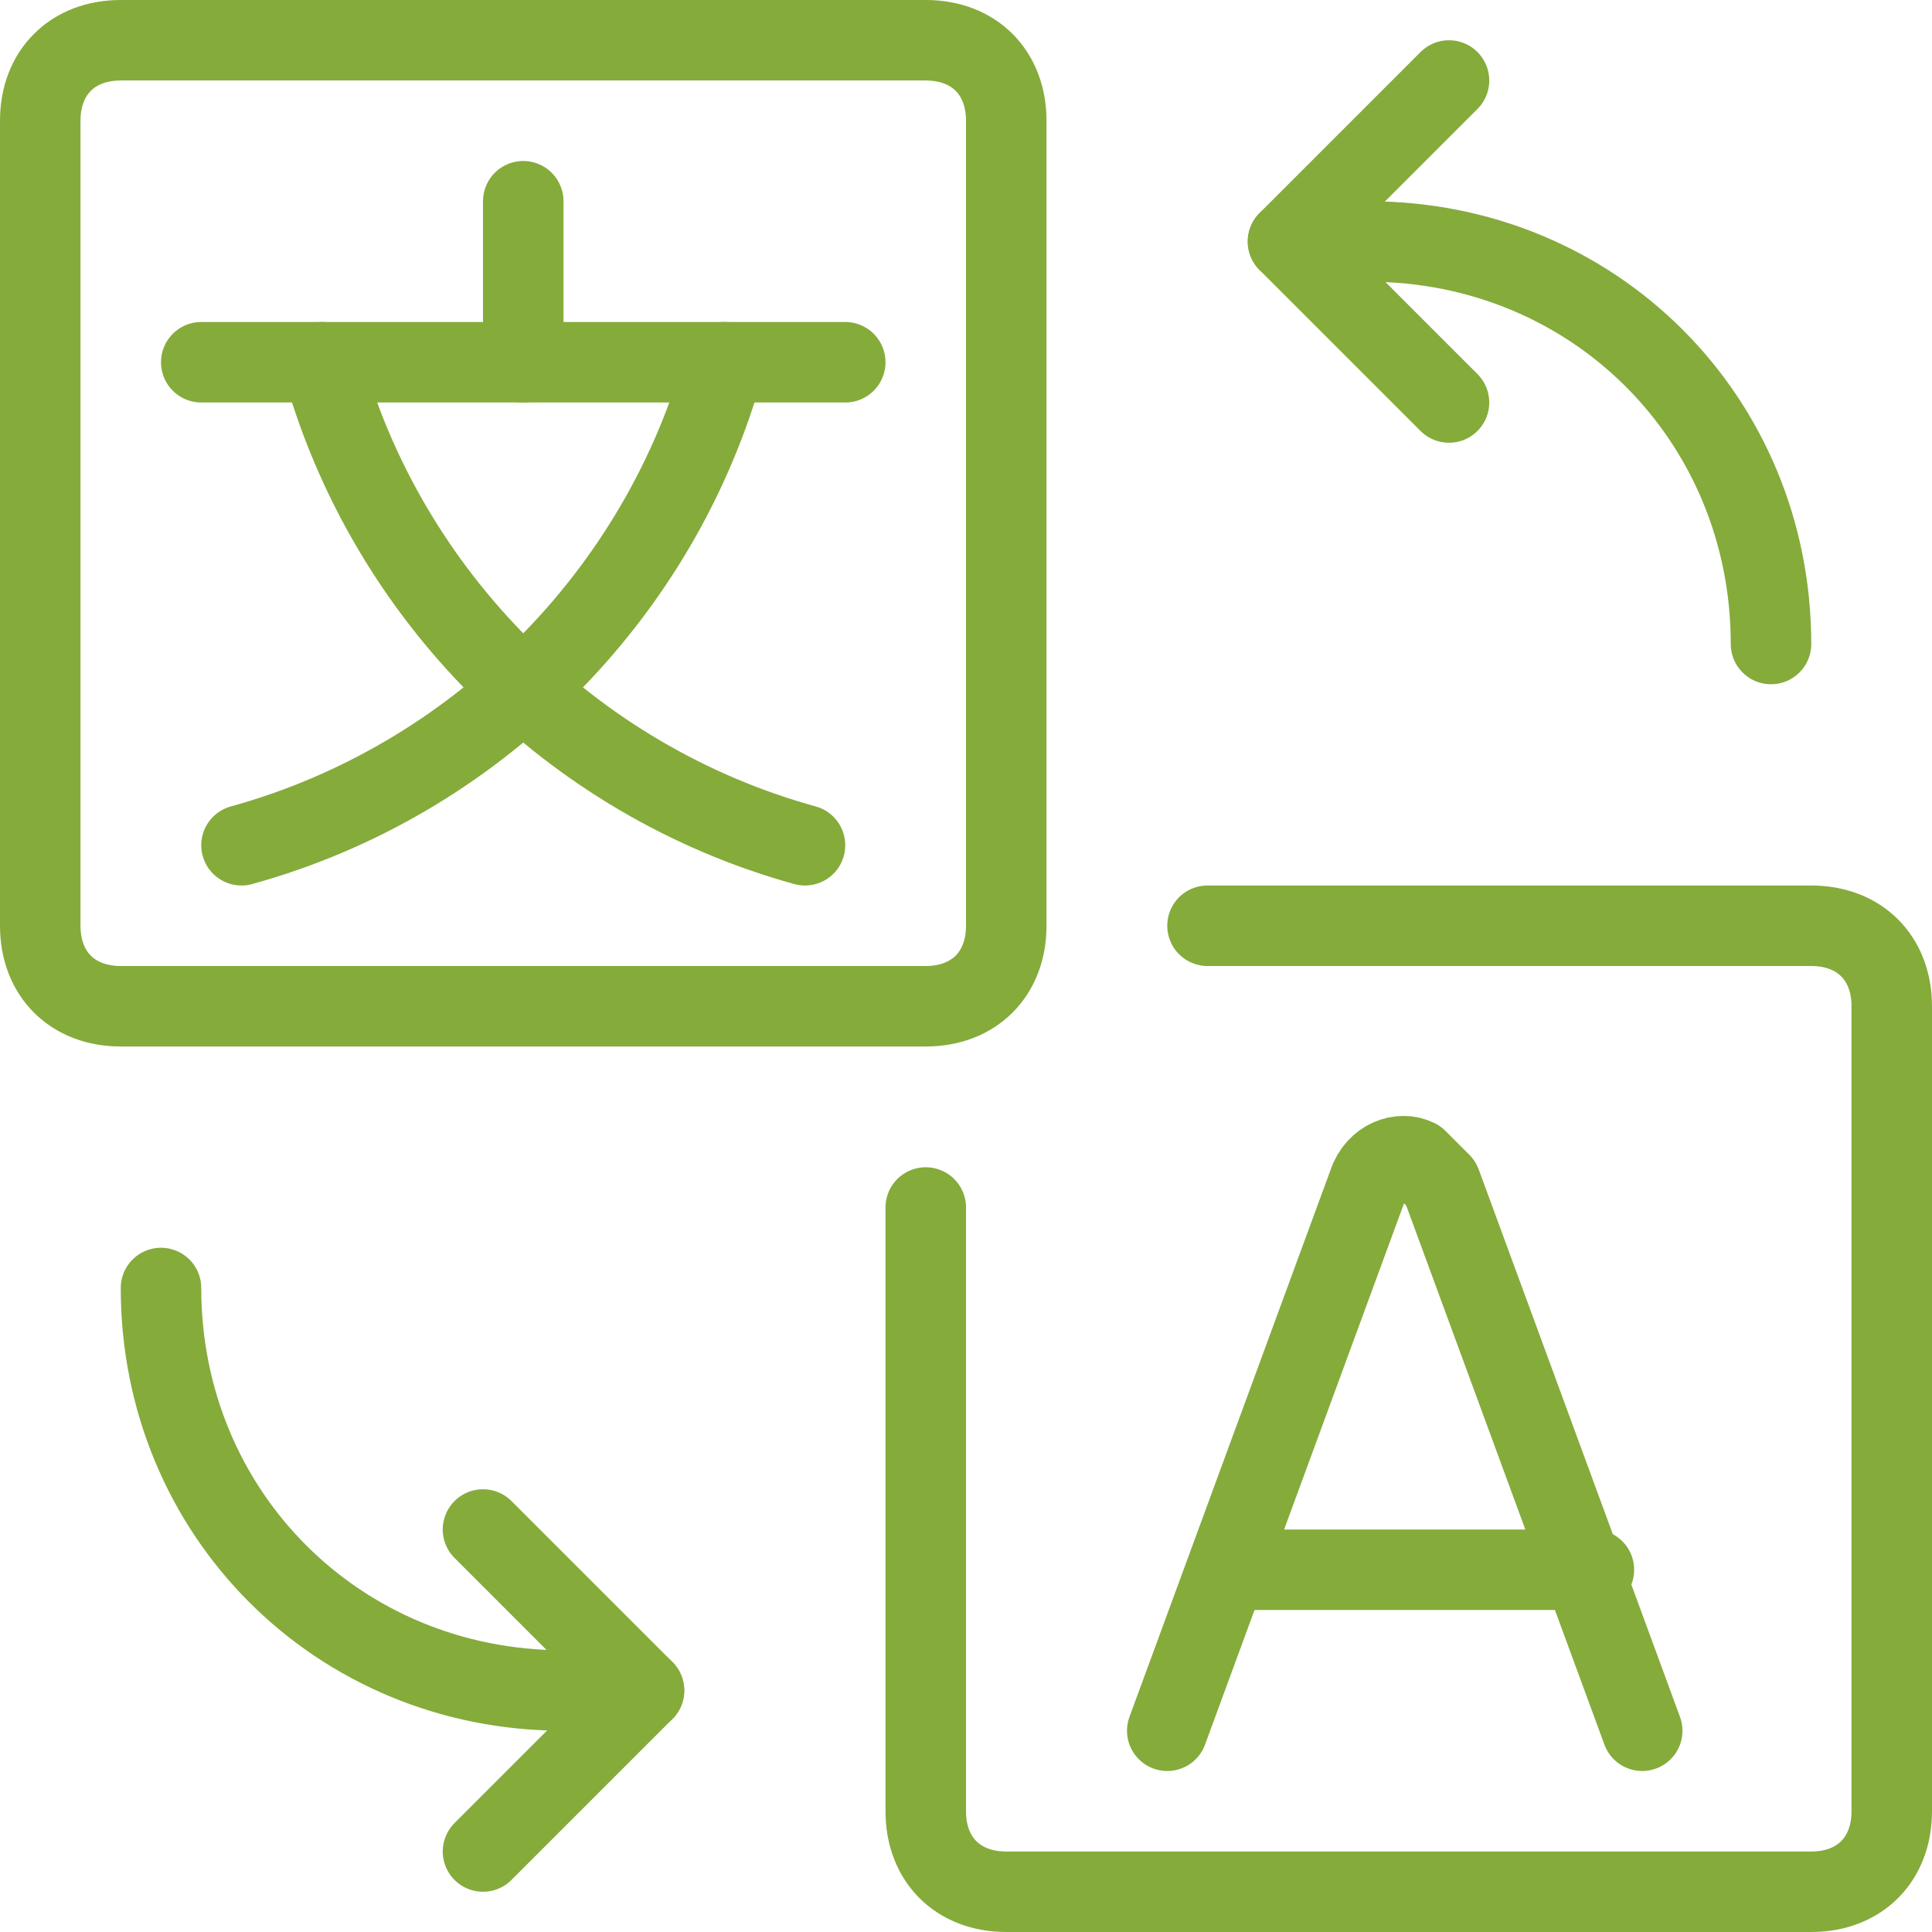
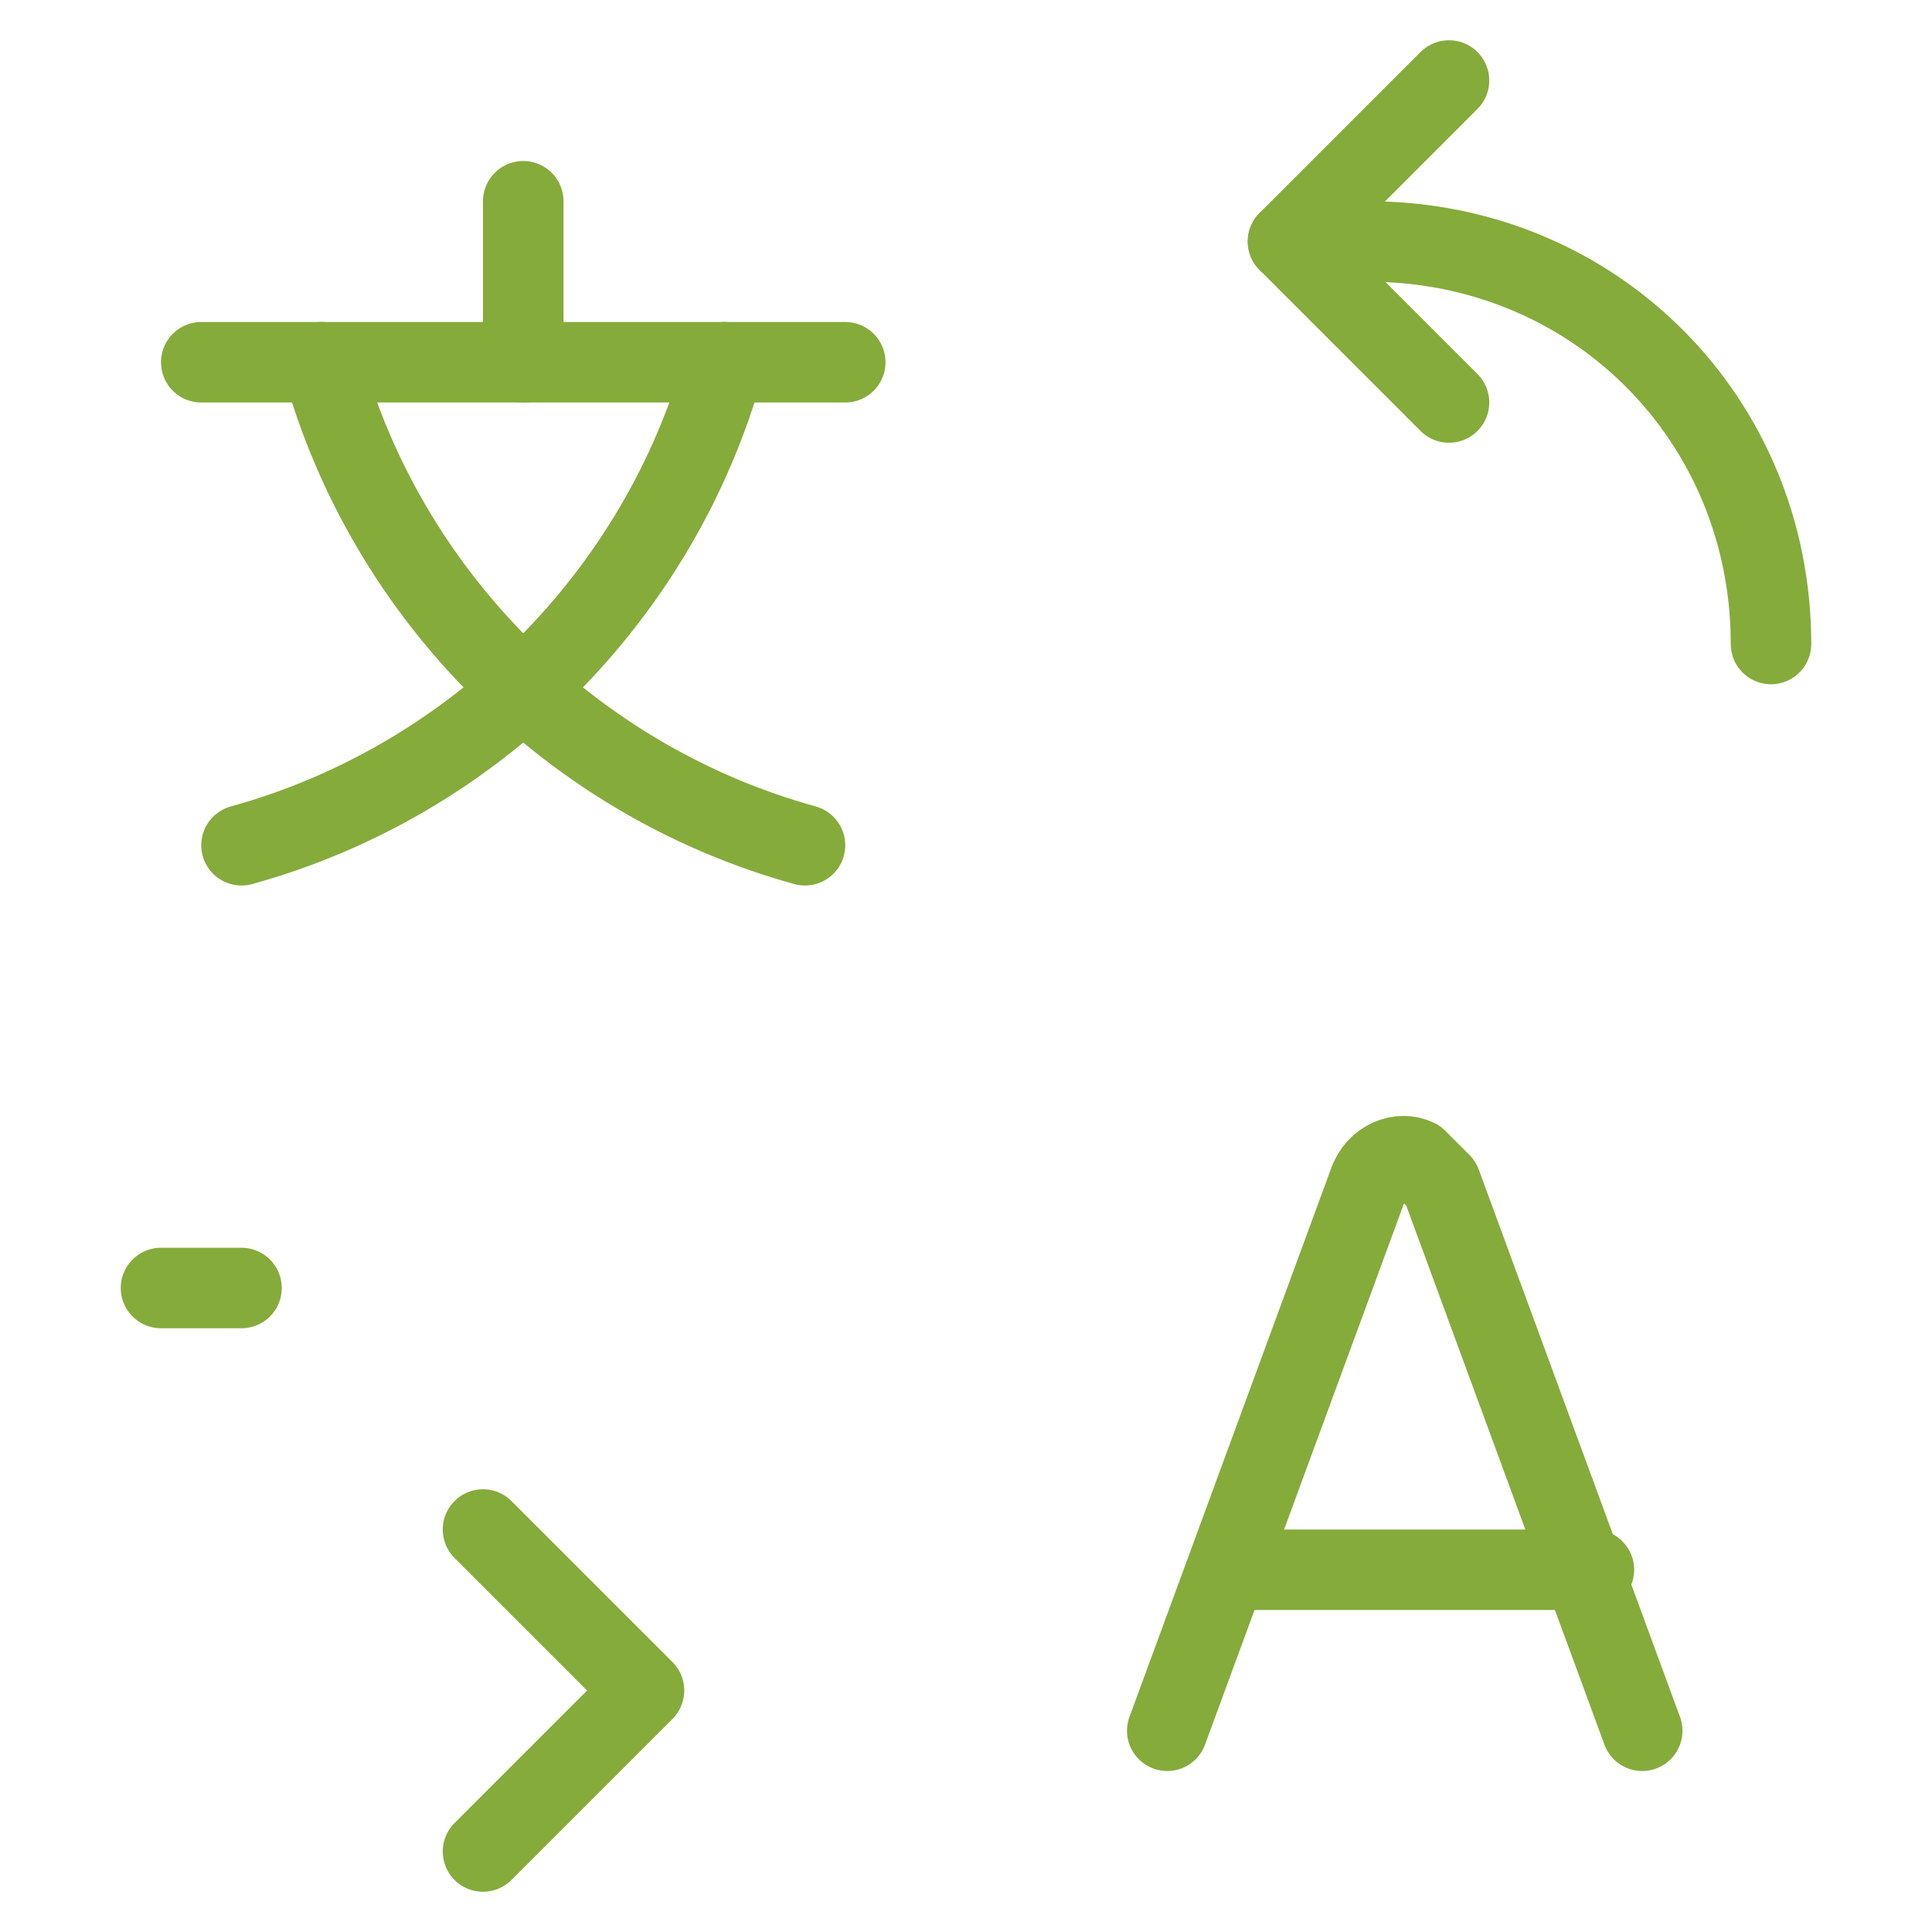
<svg xmlns="http://www.w3.org/2000/svg" version="1.1" id="Ebene_1" x="0px" y="0px" viewBox="0 0 24 24" style="enable-background:new 0 0 24 24;" xml:space="preserve">
  <style type="text/css">
	.st0{fill:none;stroke:#85AB3B;stroke-linecap:round;stroke-linejoin:round;}
</style>
  <title>translate</title>
  <line class="st0" x1="2.5" y1="4.5" x2="10.5" y2="4.5" />
  <line class="st0" x1="6.5" y1="2.5" x2="6.5" y2="4.5" />
  <path class="st0" d="M9,4.5c-0.8,2.9-3.1,5.2-6,6" />
  <path class="st0" d="M4,4.5c0.8,2.9,3.1,5.2,6,6" />
  <path class="st0" d="M14.5,21.5l2.5-6.8c0.1-0.3,0.4-0.4,0.6-0.3c0.1,0.1,0.2,0.2,0.3,0.3l2.5,6.8" />
  <line class="st0" x1="15.3" y1="19.5" x2="19.8" y2="19.5" />
-   <path class="st0" d="M1.5,0.5h10c0.6,0,1,0.4,1,1v10c0,0.6-0.4,1-1,1h-10c-0.6,0-1-0.4-1-1v-10C0.5,0.9,0.9,0.5,1.5,0.5z" />
-   <path class="st0" d="M15,11.5h7.5c0.6,0,1,0.4,1,1v10c0,0.6-0.4,1-1,1h-10c-0.6,0-1-0.4-1-1V15" />
  <polyline class="st0" points="6,23 8,21 6,19 " />
-   <path class="st0" d="M2,16c0,2.8,2.2,5,5,5h1" />
+   <path class="st0" d="M2,16h1" />
  <polyline class="st0" points="18,1 16,3 18,5 " />
  <path class="st0" d="M22,8c0-2.8-2.2-5-5-5h-1" />
</svg>